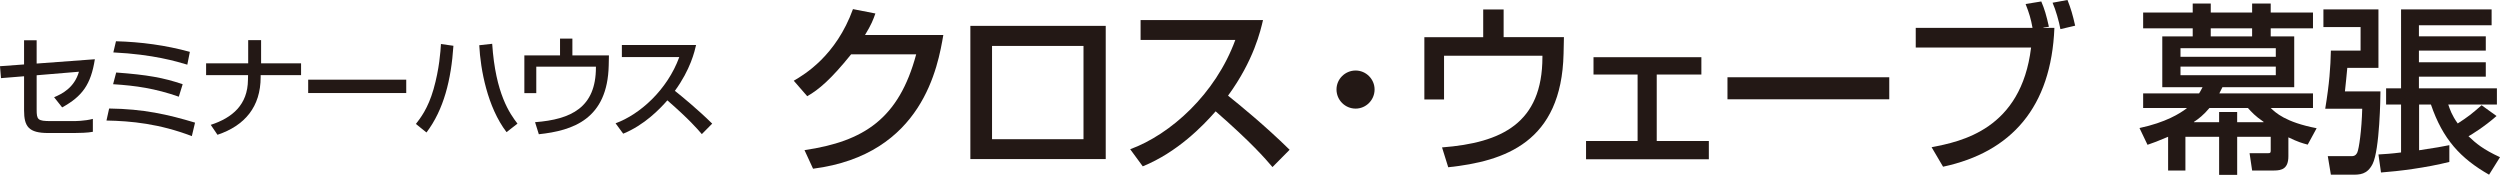
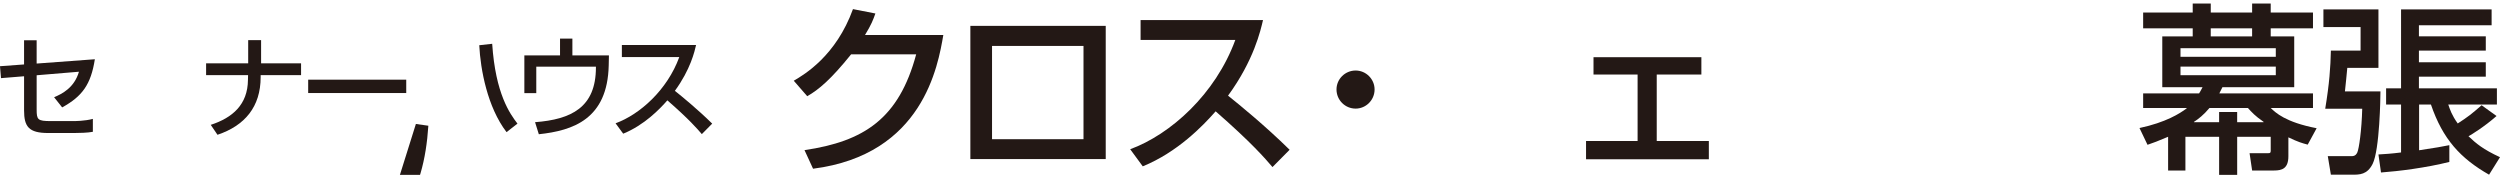
<svg xmlns="http://www.w3.org/2000/svg" id="_イヤー_2" viewBox="0 0 336.027 23.505">
  <defs>
    <style>.cls-1{fill:none;}.cls-2{fill:#231815;}</style>
  </defs>
  <g id="_ロナビ">
    <g>
      <g>
        <g>
          <path class="cls-2" d="M291.416,18.385c-1.371,.588-1.984,.809-2.767,1.078l-1.078-2.254c3.551-.759,5.437-1.959,6.344-2.645v-.049h-5.853v-1.959h7.519c.172-.294,.244-.392,.465-.833h-5.412V4.888h4.09v-1.078h-6.662V1.68h6.662V.479h2.426V1.68h5.56V.479h2.498V1.68h5.682V3.811h-5.682v1.078h3.16v6.834h-9.652c-.195,.392-.221,.466-.416,.833h12.59v1.959h-5.682c.637,.612,1.959,1.911,6.172,2.719l-1.199,2.205c-.736-.196-1.273-.343-2.598-.98v2.547c0,1.665-.881,1.911-1.91,1.911h-2.963l-.344-2.327h2.498c.269,0,.344-.049,.344-.343v-1.862h-4.508v5.12h-2.426v-5.12h-4.531v4.532h-2.326v-4.532Zm1.666-11.904v1.151h12.81v-1.151h-12.81Zm0,2.474v1.151h12.81v-1.151h-12.81Zm5.191,7.471v-1.371h2.426v1.371h3.553v-.049c-1.176-.809-1.594-1.298-2.107-1.862h-5.168c-.785,.931-1.471,1.47-2.082,1.862v.049h3.379Zm-1.125-12.615v1.078h5.56v-1.078h-5.56Z" />
          <path class="cls-2" d="M312.293,1.263h7.396v7.863h-4.187c-.049,.465-.246,2.645-.318,3.16h4.775c0,.71-.098,7.838-1.053,9.749-.734,1.445-1.738,1.445-2.768,1.445h-2.842l-.416-2.498h2.914c.49,.024,.809,.024,1.055-.49,.221-.49,.588-2.964,.66-5.878h-4.973c.564-3.405,.711-5.585,.76-7.814h3.992V3.639h-4.996V1.263Zm7.396,19.498c.834-.049,1.691-.098,3.039-.269v-6.442h-2.01v-2.18h2.01V1.263h12.172V3.394h-9.771v1.494h8.988v1.911h-8.988v1.568h8.988v1.935h-8.988v1.568h10.482v2.18h-6.539c.219,.637,.465,1.42,1.273,2.547,1.396-.906,1.836-1.249,3.209-2.45l2.008,1.446c-1.666,1.469-3.404,2.523-3.771,2.719,1.027,.979,1.959,1.764,4.236,2.817l-1.469,2.351c-3.82-2.18-6.221-4.752-7.814-9.431h-1.592v6.148c2.18-.318,3.209-.514,4.066-.685v2.253c-3.111,.784-6.811,1.249-9.186,1.42l-.344-2.425Z" />
        </g>
        <g>
          <g>
            <path class="cls-2" d="M126.794,4.702c-.711,4.113-2.719,16.091-17.51,17.976l-1.15-2.498c7.982-1.176,12.686-4.212,15.012-12.881h-8.743c-2.743,3.404-4.358,4.751-5.901,5.633l-1.812-2.081c1.469-.859,5.682-3.356,7.958-9.626l3.013,.588c-.293,.833-.539,1.494-1.395,2.89h10.53Z" />
            <path class="cls-2" d="M148.622,3.477V21.379h-18.195V3.477h18.195Zm-2.988,2.695h-12.294v12.538h12.294V6.172Z" />
            <path class="cls-2" d="M151.911,20.058c5.411-1.983,11.461-7.397,14.131-14.695h-12.735V2.694h16.456c-.318,1.372-1.224,5.411-4.701,10.164,1.445,1.151,5.021,4.065,8.277,7.273l-2.303,2.325c-1.004-1.174-2.791-3.257-7.64-7.492-1.716,1.959-5.12,5.484-9.796,7.395l-1.689-2.301Z" />
            <path class="cls-2" d="M182.212,14.597c-1.42,0-2.572-1.151-2.572-2.573,0-1.395,1.152-2.546,2.572-2.546,1.395,0,2.547,1.152,2.547,2.546,0,1.422-1.151,2.573-2.547,2.573Z" />
-             <path class="cls-2" d="M202.104,1.272v3.723h8.105l-.049,2.229c-.27,11.902-7.91,14.45-15.502,15.257l-.833-2.668c8.009-.614,13.493-3.257,13.493-12.148v-.17h-13.223v5.877h-2.646V4.996h7.91V1.272h2.744Z" />
            <path class="cls-2" d="M228.683,7.689v2.328h-6v8.937h7.004v2.451h-16.506v-2.451h6.93V10.017h-5.926v-2.328h14.498Z" />
-             <path class="cls-2" d="M253.937,10.385v2.961h-21.746v-2.961h21.746Z" />
-             <path class="cls-2" d="M274.369,.196c.439,1.028,.685,1.86,1.027,3.404l-.732,.097v.049h1.469c-.418,10.654-5.779,16.701-14.965,18.662l-1.541-2.621c3.941-.759,12.049-2.375,13.371-13.395h-15.502V3.747h15.697c-.221-1.226-.439-1.959-.93-3.207l2.105-.344Zm2.572,3.721c-.172-.979-.637-2.621-1.055-3.551l2.008-.367c.467,1.2,.685,1.936,1.029,3.453l-1.982,.465Z" />
          </g>
          <g>
            <path class="cls-2" d="M12.749,7.965c-.533,3.413-1.707,4.986-4.393,6.471l-1.083-1.366c1.083-.459,2.715-1.277,3.339-3.429l-5.685,.475v4.617c0,1.351,.135,1.542,1.886,1.542h3.058c.149,0,1.528,0,2.611-.297v1.737c-.637,.134-1.869,.164-2.537,.164h-3.459c-2.626,0-3.25-.862-3.25-3.043v-4.585l-3.102,.252-.134-1.603,3.235-.238v-3.251h1.691v3.132l7.822-.579Z" />
-             <path class="cls-2" d="M25.786,18.296c-4.35-1.663-8.148-2.035-11.475-2.095l.357-1.616c4.646,.059,7.896,.801,11.547,1.898l-.43,1.812Zm-1.752-5.3c-3.191-1.114-5.774-1.485-8.832-1.677l.416-1.574c4.186,.31,6.352,.698,8.936,1.574l-.52,1.677Zm1.143-4.305c-1.395-.415-4.542-1.381-9.943-1.646l.355-1.5c3.355,.089,6.693,.535,9.93,1.425l-.342,1.722Z" />
            <path class="cls-2" d="M33.359,8.513v-3.116h1.735v3.116h5.373v1.588h-5.432v.267c0,3.978-2.122,6.517-5.803,7.748l-.905-1.336c2.923-.949,4.972-2.716,5.001-6.041l.016-.638h-5.641v-1.588h5.655Z" />
            <path class="cls-2" d="M54.603,10.709v1.796h-13.18v-1.796h13.18Z" />
-             <path class="cls-2" d="M55.899,16.662c.579-.743,1.633-2.076,2.375-4.674,.786-2.761,.934-5.092,.995-6.072l1.676,.237c-.297,4.543-1.291,8.58-3.621,11.653l-1.425-1.144Zm10.256-10.775c.445,6.739,2.39,9.41,3.398,10.73l-1.469,1.144c-2.567-3.355-3.503-8.401-3.667-11.681l1.737-.193Z" />
+             <path class="cls-2" d="M55.899,16.662l1.676,.237c-.297,4.543-1.291,8.58-3.621,11.653l-1.425-1.144Zm10.256-10.775c.445,6.739,2.39,9.41,3.398,10.73l-1.469,1.144c-2.567-3.355-3.503-8.401-3.667-11.681l1.737-.193Z" />
            <path class="cls-2" d="M76.935,5.189v2.255h4.912l-.029,1.352c-.164,7.214-4.795,8.758-9.394,9.247l-.506-1.62c4.853-.371,8.18-1.972,8.18-7.36v-.103h-8.016v3.561h-1.603V7.444h4.795v-2.255h1.662Z" />
            <path class="cls-2" d="M82.741,16.573c3.281-1.203,6.947-4.482,8.564-8.905h-7.719v-1.617h9.975c-.192,.83-.742,3.279-2.85,6.159,.876,.697,3.043,2.464,5.017,4.407l-1.394,1.41c-.609-.711-1.692-1.974-4.632-4.539-1.037,1.187-3.102,3.325-5.937,4.481l-1.024-1.394Z" />
          </g>
        </g>
      </g>
-       <rect class="cls-1" x=".001" width="336.026" height="23.505" />
    </g>
  </g>
</svg>